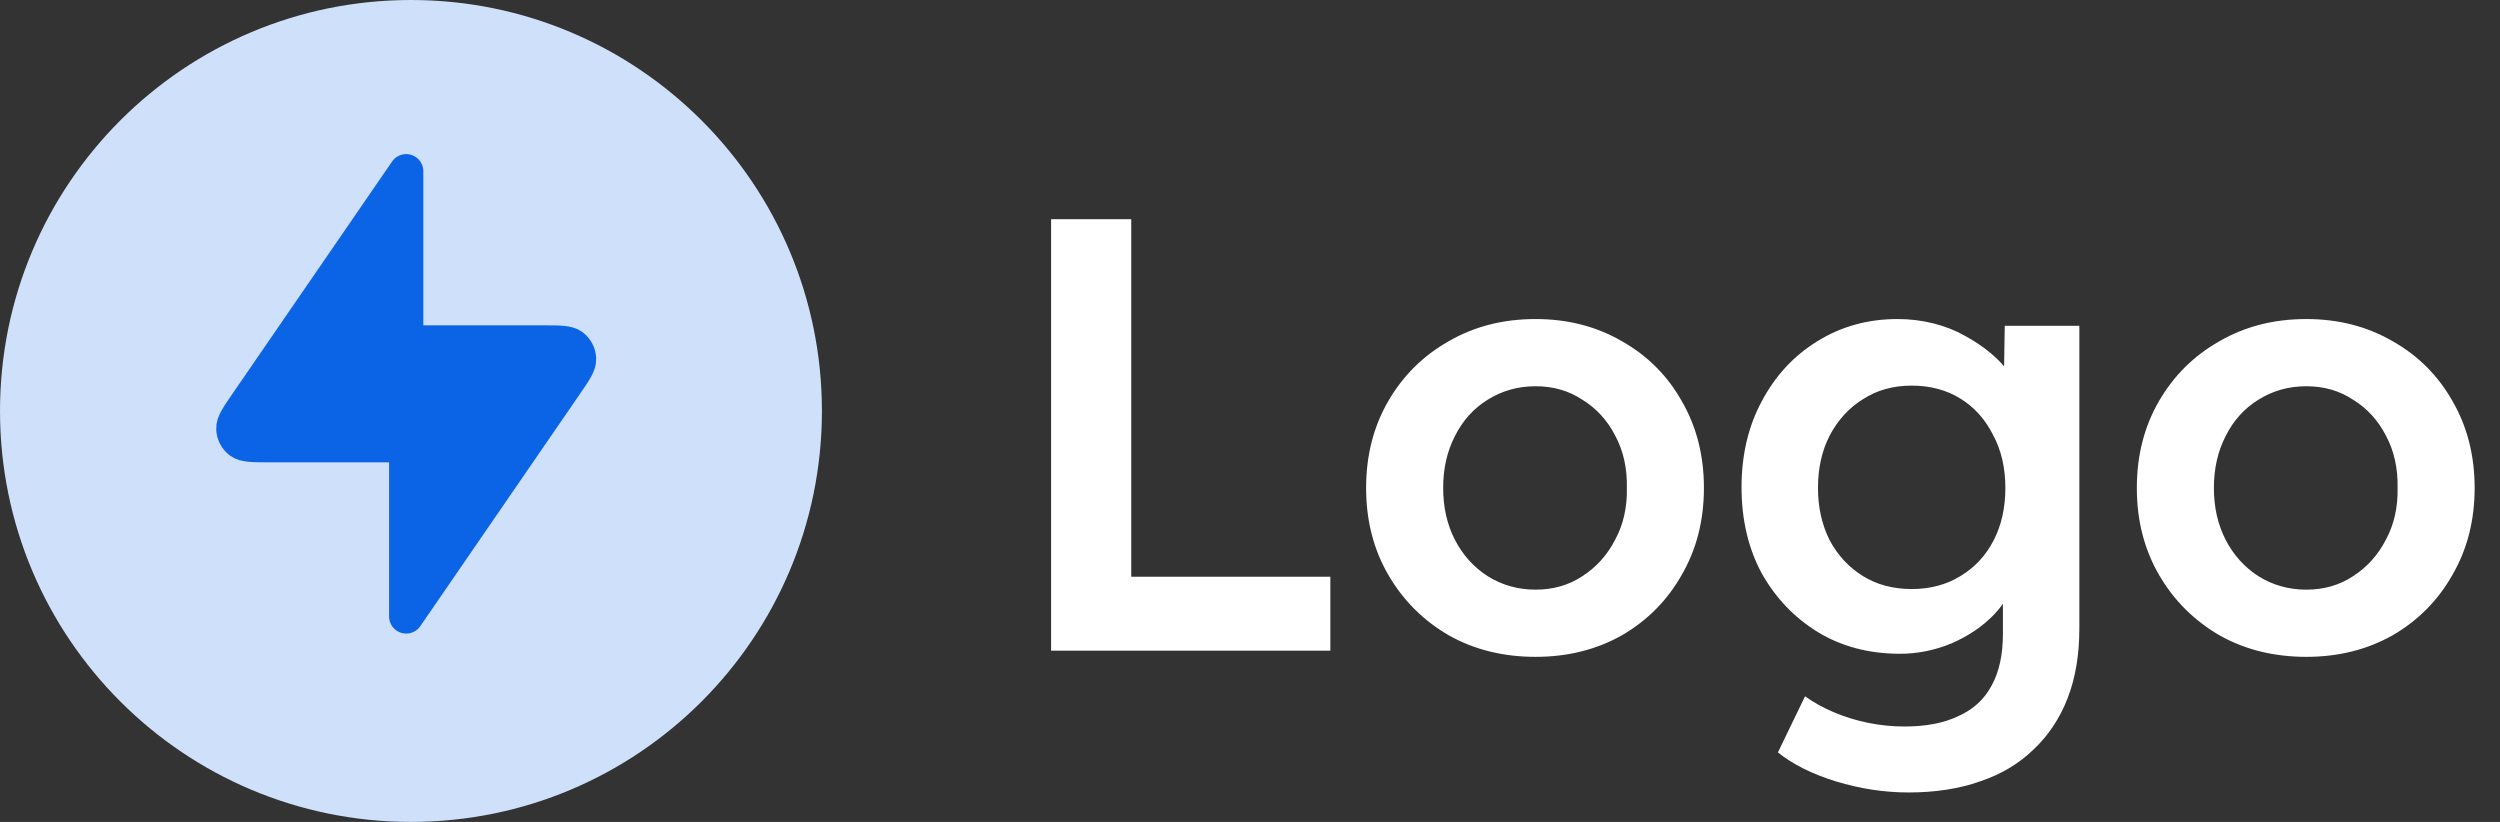
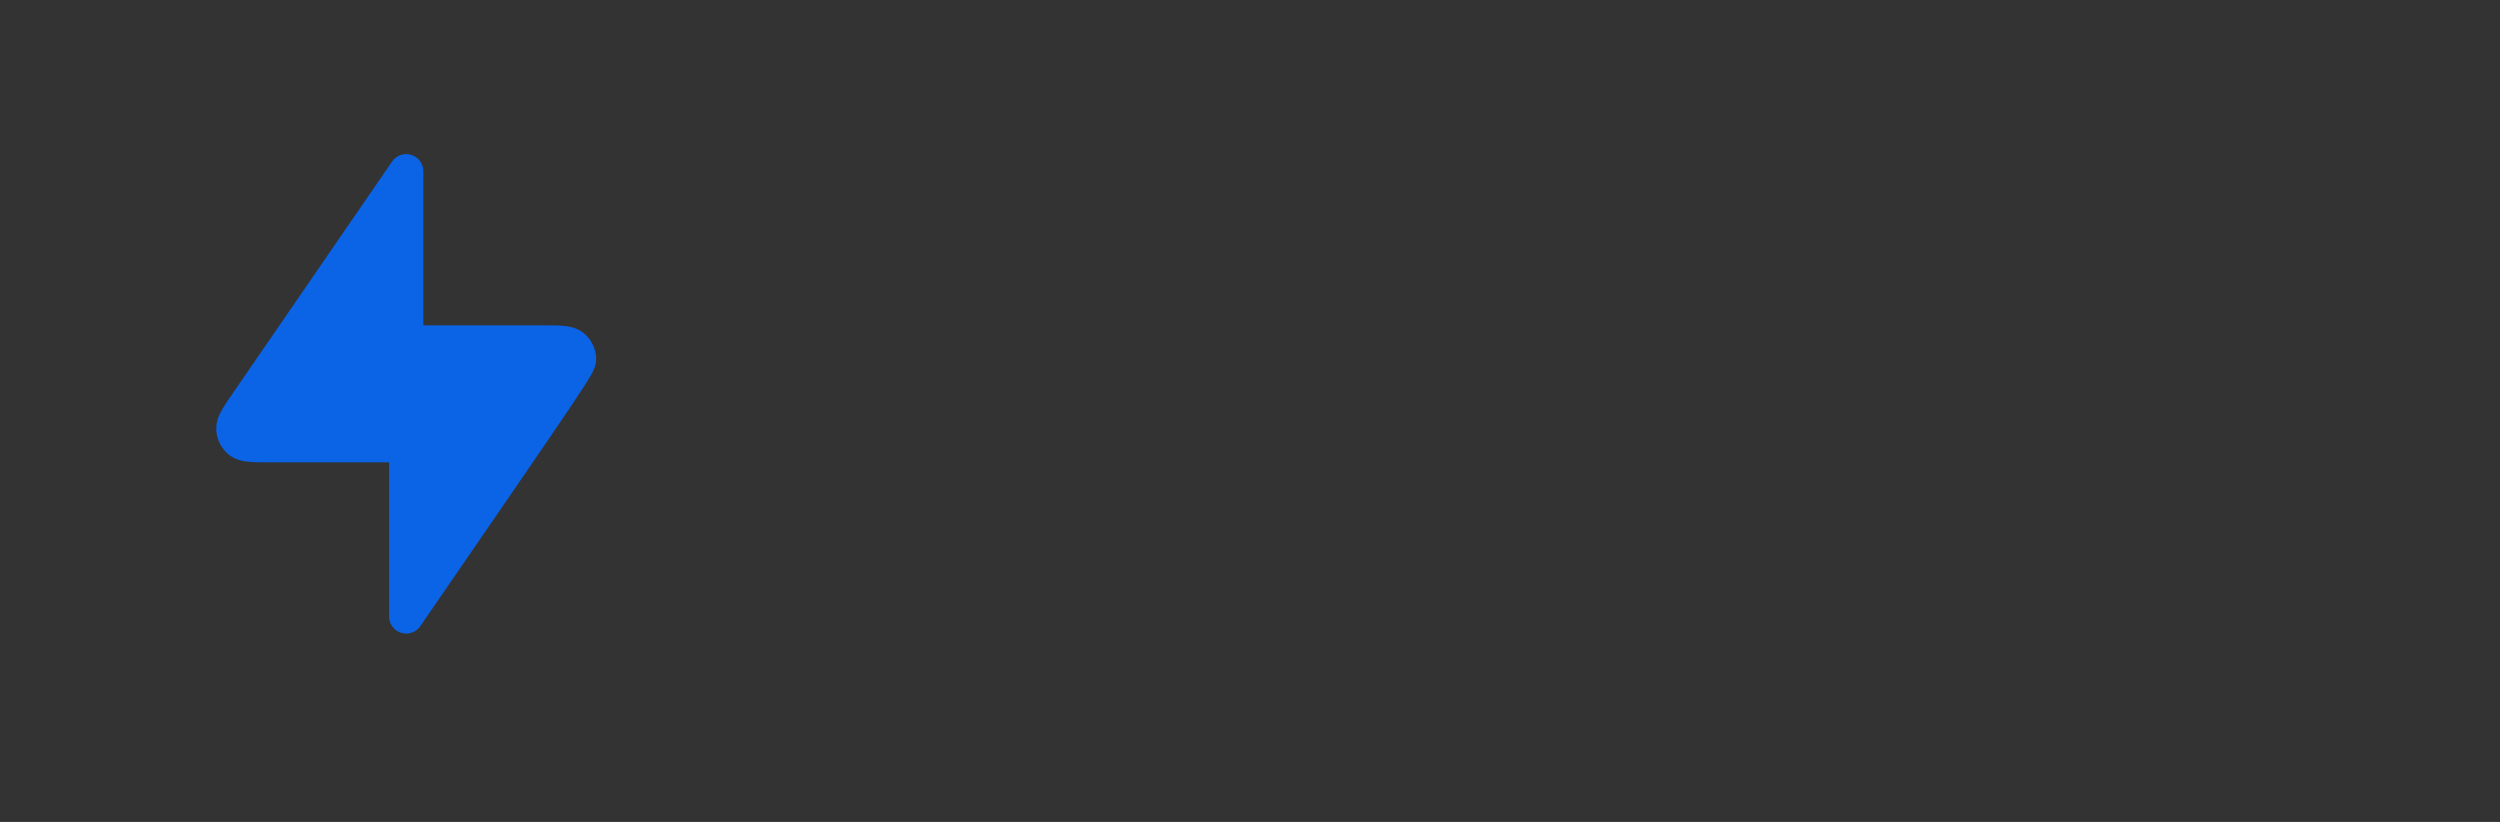
<svg xmlns="http://www.w3.org/2000/svg" width="146" height="48" viewBox="0 0 146 48" fill="none">
  <rect x="0" y="0" width="146" height="48" fill="#333333" stroke="none" />
  <g clip-path="url(#clip0_759_23485)">
-     <path d="M24 46C36.151 46 46 36.151 46 24C46 11.849 36.151 2 24 2C11.849 2 2 11.849 2 24C2 36.151 11.849 46 24 46Z" fill="#CEE0FA" stroke="#CEE0FA" stroke-width="4" stroke-linecap="round" stroke-linejoin="round" />
-     <path d="M23.722 10L14.446 23.494C13.886 24.306 13.606 24.712 13.626 25.05C13.633 25.195 13.671 25.337 13.739 25.466C13.806 25.595 13.901 25.707 14.016 25.796C14.286 26 14.776 26 15.764 26H23.722V36L32.998 22.506C33.558 21.694 33.838 21.288 33.818 20.95C33.811 20.805 33.773 20.663 33.705 20.534C33.638 20.405 33.543 20.293 33.428 20.204C33.158 20 32.668 20 31.68 20H23.722V10Z" fill="#0B63E5" stroke="#0B63E5" stroke-width="2" stroke-linecap="round" stroke-linejoin="round" />
+     <path d="M23.722 10L14.446 23.494C13.886 24.306 13.606 24.712 13.626 25.05C13.633 25.195 13.671 25.337 13.739 25.466C13.806 25.595 13.901 25.707 14.016 25.796C14.286 26 14.776 26 15.764 26H23.722V36C33.558 21.694 33.838 21.288 33.818 20.95C33.811 20.805 33.773 20.663 33.705 20.534C33.638 20.405 33.543 20.293 33.428 20.204C33.158 20 32.668 20 31.68 20H23.722V10Z" fill="#0B63E5" stroke="#0B63E5" stroke-width="2" stroke-linecap="round" stroke-linejoin="round" />
  </g>
-   <path d="M61.384 38V12.8H66.064V33.68H77.692V38H61.384ZM89.681 38.36C87.785 38.36 86.093 37.94 84.605 37.1C83.117 36.236 81.941 35.06 81.077 33.572C80.213 32.084 79.781 30.392 79.781 28.496C79.781 26.6 80.213 24.908 81.077 23.42C81.941 21.932 83.117 20.768 84.605 19.928C86.093 19.064 87.785 18.632 89.681 18.632C91.553 18.632 93.233 19.064 94.721 19.928C96.209 20.768 97.373 21.932 98.213 23.42C99.077 24.908 99.509 26.6 99.509 28.496C99.509 30.392 99.077 32.084 98.213 33.572C97.373 35.06 96.209 36.236 94.721 37.1C93.233 37.94 91.553 38.36 89.681 38.36ZM89.681 34.436C90.713 34.436 91.625 34.172 92.417 33.644C93.233 33.116 93.869 32.408 94.325 31.52C94.805 30.632 95.033 29.624 95.009 28.496C95.033 27.344 94.805 26.324 94.325 25.436C93.869 24.548 93.233 23.852 92.417 23.348C91.625 22.82 90.713 22.556 89.681 22.556C88.649 22.556 87.713 22.82 86.873 23.348C86.057 23.852 85.421 24.56 84.965 25.472C84.509 26.36 84.281 27.368 84.281 28.496C84.281 29.624 84.509 30.632 84.965 31.52C85.421 32.408 86.057 33.116 86.873 33.644C87.713 34.172 88.649 34.436 89.681 34.436ZM111.462 46.28C110.046 46.28 108.63 46.064 107.214 45.632C105.822 45.2 104.694 44.636 103.83 43.94L105.414 40.664C105.918 41.024 106.482 41.336 107.106 41.6C107.73 41.864 108.39 42.068 109.086 42.212C109.806 42.356 110.514 42.428 111.21 42.428C112.482 42.428 113.538 42.224 114.378 41.816C115.242 41.432 115.89 40.832 116.322 40.016C116.754 39.224 116.97 38.228 116.97 37.028V33.536L117.618 33.788C117.474 34.532 117.078 35.24 116.43 35.912C115.782 36.584 114.966 37.136 113.982 37.568C112.998 37.976 111.99 38.18 110.958 38.18C109.158 38.18 107.562 37.76 106.17 36.92C104.802 36.08 103.71 34.94 102.894 33.5C102.102 32.036 101.706 30.356 101.706 28.46C101.706 26.564 102.102 24.884 102.894 23.42C103.686 21.932 104.766 20.768 106.134 19.928C107.526 19.064 109.086 18.632 110.814 18.632C111.534 18.632 112.23 18.716 112.902 18.884C113.574 19.052 114.186 19.292 114.738 19.604C115.314 19.916 115.83 20.264 116.286 20.648C116.742 21.032 117.114 21.44 117.402 21.872C117.69 22.304 117.87 22.724 117.942 23.132L117.006 23.42L117.078 19.028H121.434V36.704C121.434 38.24 121.206 39.596 120.75 40.772C120.294 41.948 119.634 42.944 118.77 43.76C117.906 44.6 116.862 45.224 115.638 45.632C114.414 46.064 113.022 46.28 111.462 46.28ZM111.642 34.4C112.722 34.4 113.67 34.148 114.486 33.644C115.326 33.14 115.974 32.444 116.43 31.556C116.886 30.668 117.114 29.648 117.114 28.496C117.114 27.32 116.874 26.288 116.394 25.4C115.938 24.488 115.302 23.78 114.486 23.276C113.67 22.772 112.722 22.52 111.642 22.52C110.562 22.52 109.614 22.784 108.798 23.312C107.982 23.816 107.334 24.524 106.854 25.436C106.398 26.324 106.17 27.344 106.17 28.496C106.17 29.624 106.398 30.644 106.854 31.556C107.334 32.444 107.982 33.14 108.798 33.644C109.614 34.148 110.562 34.4 111.642 34.4ZM134.691 38.36C132.795 38.36 131.103 37.94 129.615 37.1C128.127 36.236 126.951 35.06 126.087 33.572C125.223 32.084 124.791 30.392 124.791 28.496C124.791 26.6 125.223 24.908 126.087 23.42C126.951 21.932 128.127 20.768 129.615 19.928C131.103 19.064 132.795 18.632 134.691 18.632C136.563 18.632 138.243 19.064 139.731 19.928C141.219 20.768 142.383 21.932 143.223 23.42C144.087 24.908 144.519 26.6 144.519 28.496C144.519 30.392 144.087 32.084 143.223 33.572C142.383 35.06 141.219 36.236 139.731 37.1C138.243 37.94 136.563 38.36 134.691 38.36ZM134.691 34.436C135.723 34.436 136.635 34.172 137.427 33.644C138.243 33.116 138.879 32.408 139.335 31.52C139.815 30.632 140.043 29.624 140.019 28.496C140.043 27.344 139.815 26.324 139.335 25.436C138.879 24.548 138.243 23.852 137.427 23.348C136.635 22.82 135.723 22.556 134.691 22.556C133.659 22.556 132.723 22.82 131.883 23.348C131.067 23.852 130.431 24.56 129.975 25.472C129.519 26.36 129.291 27.368 129.291 28.496C129.291 29.624 129.519 30.632 129.975 31.52C130.431 32.408 131.067 33.116 131.883 33.644C132.723 34.172 133.659 34.436 134.691 34.436Z" fill="white" />
  <defs>
    <clipPath id="clip0_759_23485">
      <rect width="48" height="48" fill="white" />
    </clipPath>
  </defs>
</svg>